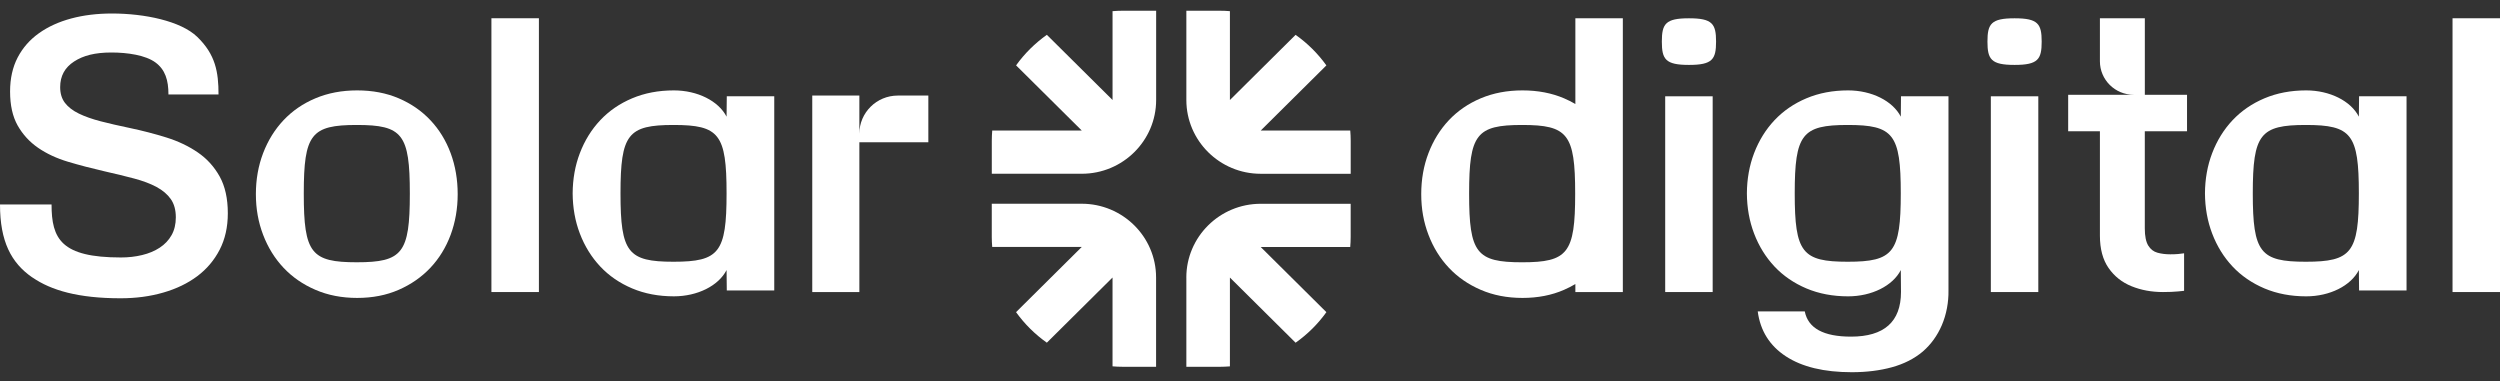
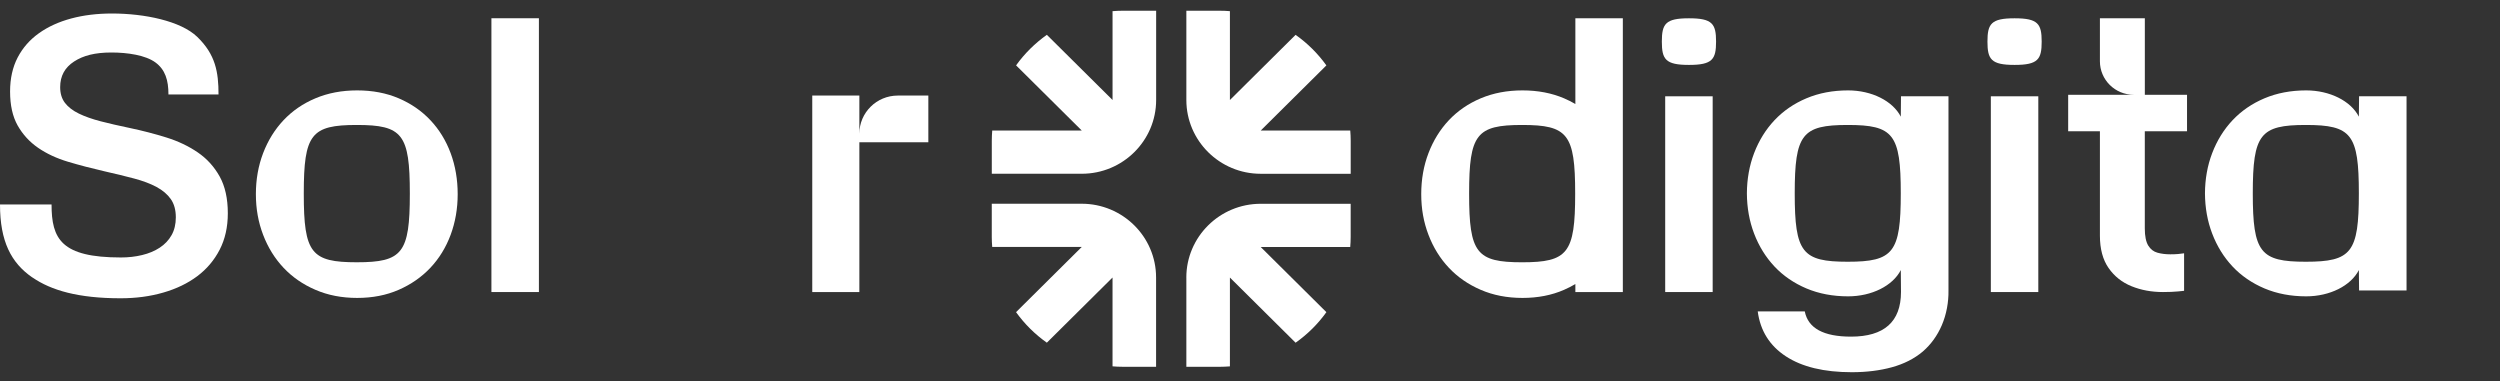
<svg xmlns="http://www.w3.org/2000/svg" width="164" height="25" viewBox="0 0 164 25" fill="none">
  <rect x="0" y="0" width="164" height="25" fill="#333333" stroke="none" />
  <g clip-path="url(#clip0_1733_24068)">
    <path d="M2.12 18.201C0.73 17.241 0 15.836 0 13.414H3.382C3.382 15.673 4.014 16.89 7.932 16.89C8.418 16.89 8.881 16.839 9.32 16.732C9.758 16.628 10.143 16.467 10.476 16.249C10.808 16.031 11.068 15.758 11.254 15.428C11.44 15.099 11.534 14.709 11.534 14.257C11.534 13.775 11.425 13.377 11.206 13.063C10.986 12.749 10.674 12.484 10.27 12.266C9.865 12.048 9.374 11.864 8.799 11.711C8.224 11.559 7.577 11.401 6.865 11.24C6.022 11.047 5.222 10.838 4.468 10.613C3.714 10.388 3.057 10.081 2.497 9.695C1.938 9.309 1.491 8.821 1.159 8.235C0.827 7.647 0.661 6.904 0.661 6.003C0.661 5.15 0.827 4.406 1.159 3.77C1.491 3.134 1.957 2.604 2.557 2.177C3.157 1.75 3.863 1.43 4.673 1.212C5.484 0.994 6.377 0.886 7.35 0.886C9.475 0.886 11.854 1.373 12.938 2.418C14.142 3.582 14.335 4.729 14.335 6.196H11.05C11.05 5.26 10.841 4.569 10.193 4.094C9.545 3.62 8.374 3.444 7.304 3.444C6.234 3.444 5.466 3.641 4.859 4.036C4.25 4.431 3.947 4.989 3.947 5.714C3.947 6.132 4.052 6.479 4.263 6.752C4.473 7.025 4.777 7.259 5.175 7.452C5.572 7.645 6.05 7.813 6.611 7.959C7.17 8.104 7.799 8.247 8.497 8.393C9.34 8.57 10.147 8.779 10.918 9.02C11.688 9.261 12.374 9.587 12.974 9.998C13.574 10.409 14.052 10.935 14.41 11.578C14.767 12.222 14.945 13.028 14.945 13.992C14.945 14.893 14.767 15.689 14.41 16.382C14.052 17.074 13.561 17.654 12.938 18.12C12.313 18.587 11.572 18.945 10.711 19.193C9.85 19.443 8.918 19.567 7.913 19.567C5.145 19.567 3.359 19.052 2.125 18.199" fill="white" />
    <path d="M35.352 1.197H32.237V19.158H35.352V1.197Z" fill="white" />
    <path d="M58.897 6.269C57.504 6.269 56.374 7.388 56.374 8.772V6.269H53.284V19.158H56.374V9.334H60.899V6.269H58.895H58.897Z" fill="white" />
    <path d="M29.562 10.046C29.253 9.216 28.812 8.497 28.235 7.886C27.66 7.274 26.965 6.796 26.155 6.449C25.344 6.103 24.435 5.93 23.43 5.93C22.424 5.93 21.512 6.103 20.692 6.449C19.872 6.794 19.176 7.274 18.599 7.886C18.024 8.497 17.578 9.218 17.261 10.046C16.945 10.875 16.786 11.771 16.786 12.737C16.786 13.702 16.945 14.576 17.261 15.405C17.578 16.234 18.024 16.954 18.599 17.565C19.174 18.176 19.872 18.66 20.692 19.012C21.512 19.367 22.424 19.544 23.43 19.544C24.435 19.544 25.344 19.367 26.155 19.012C26.965 18.658 27.658 18.176 28.235 17.565C28.81 16.954 29.253 16.233 29.562 15.405C29.869 14.576 30.024 13.687 30.024 12.737C30.024 11.787 29.871 10.875 29.562 10.046ZM26.885 12.705C26.885 12.705 26.885 12.714 26.885 12.719C26.885 16.601 26.399 17.205 23.406 17.205C20.413 17.205 19.928 16.603 19.928 12.719V12.684C19.928 8.802 20.413 8.198 23.406 8.198C26.399 8.198 26.885 8.8 26.885 12.684C26.885 12.684 26.885 12.693 26.885 12.698V12.705Z" fill="white" />
-     <path d="M47.677 6.316L47.663 7.654C47.132 6.619 45.75 5.93 44.207 5.93C43.202 5.93 42.289 6.103 41.47 6.449C40.65 6.794 39.953 7.274 39.377 7.886C38.802 8.497 38.355 9.218 38.039 10.046C37.728 10.859 37.571 11.739 37.566 12.684C37.571 13.63 37.728 14.509 38.039 15.322C38.355 16.151 38.802 16.87 39.377 17.483C39.952 18.095 40.65 18.573 41.47 18.92C42.289 19.266 43.202 19.439 44.207 19.439C45.748 19.439 47.132 18.752 47.663 17.715L47.677 19.053H50.791V6.316H47.677ZM47.663 12.684C47.663 16.566 47.177 17.17 44.184 17.17C41.191 17.17 40.705 16.567 40.705 12.684C40.705 8.802 41.191 8.198 44.184 8.198C47.177 8.198 47.663 8.8 47.663 12.684Z" fill="white" />
-     <path d="M164 1.198H160.886V19.158H164V1.198Z" fill="white" />
    <path fill-rule="evenodd" clip-rule="evenodd" d="M106.458 1.198H103.344V6.823C103.108 6.685 102.86 6.56 102.601 6.449C101.79 6.104 100.881 5.93 99.876 5.93C98.87 5.93 97.958 6.104 97.138 6.449C96.318 6.795 95.622 7.275 95.045 7.886C94.47 8.497 94.024 9.219 93.708 10.046C93.391 10.875 93.233 11.772 93.233 12.737C93.233 13.703 93.391 14.576 93.708 15.405C94.024 16.235 94.47 16.954 95.045 17.565C95.62 18.177 96.318 18.66 97.138 19.013C97.958 19.367 98.868 19.544 99.876 19.544C100.883 19.544 101.79 19.367 102.601 19.013C102.861 18.899 103.108 18.773 103.344 18.633V19.158H106.458V1.198ZM99.853 17.206C102.845 17.206 103.331 16.602 103.331 12.72V12.684C103.331 8.8 102.845 8.198 99.853 8.198C96.859 8.198 96.374 8.802 96.374 12.684V12.698V12.705V12.72C96.374 16.603 96.859 17.206 99.853 17.206Z" fill="white" />
    <path d="M143.469 8.611V6.217H140.701V1.198H137.754V4.02C137.754 5.234 138.745 6.217 139.969 6.217H135.672V8.611H137.754V15.46C137.754 16.33 137.944 17.037 138.322 17.581C138.701 18.125 139.204 18.524 139.829 18.777C140.454 19.031 141.142 19.158 141.892 19.158C142.276 19.158 142.61 19.144 142.892 19.117C143.033 19.103 143.162 19.091 143.276 19.077V16.616C143.185 16.633 143.056 16.649 142.892 16.663C142.728 16.678 142.554 16.683 142.372 16.683C142.07 16.683 141.792 16.649 141.537 16.58C141.281 16.513 141.078 16.355 140.926 16.111C140.776 15.866 140.699 15.491 140.699 14.982V8.611H143.469Z" fill="white" />
    <path d="M112.351 6.317H109.237V19.158H112.351V6.317Z" fill="white" />
    <path d="M110.789 4.258C109.256 4.258 109.017 3.891 109.017 2.729C109.017 1.566 109.255 1.2 110.789 1.2H110.803C112.335 1.2 112.574 1.566 112.574 2.729C112.574 3.891 112.337 4.258 110.803 4.258H110.789Z" fill="white" />
    <path d="M133.713 6.317H130.599V19.158H133.713V6.317Z" fill="white" />
    <path d="M132.149 4.258C130.616 4.258 130.377 3.891 130.377 2.729C130.377 1.566 130.615 1.2 132.149 1.2H132.163C133.695 1.2 133.934 1.566 133.934 2.729C133.934 3.891 133.697 4.258 132.163 4.258H132.149Z" fill="white" />
    <path d="M154.755 6.316L154.742 7.654C154.212 6.619 152.83 5.93 151.287 5.93C150.281 5.93 149.369 6.104 148.549 6.449C147.73 6.795 147.033 7.275 146.456 7.886C145.881 8.497 145.435 9.219 145.119 10.046C144.808 10.859 144.651 11.74 144.646 12.684C144.651 13.63 144.808 14.509 145.119 15.322C145.435 16.151 145.881 16.871 146.456 17.484C147.031 18.095 147.73 18.573 148.549 18.921C149.369 19.266 150.281 19.44 151.287 19.44C152.83 19.44 154.212 18.752 154.742 17.716L154.755 19.054H157.869V6.316H154.755ZM154.741 12.684C154.741 16.566 154.255 17.17 151.262 17.17C148.269 17.17 147.783 16.568 147.783 12.684C147.783 8.802 148.269 8.198 151.262 8.198C154.255 8.198 154.741 8.8 154.741 12.684Z" fill="white" />
    <path fill-rule="evenodd" clip-rule="evenodd" d="M124.705 19.158C124.702 21.109 123.598 22.083 121.427 22.083C119.623 22.083 118.61 21.532 118.393 20.427H115.307C115.475 21.697 116.091 22.68 117.153 23.375C118.216 24.07 119.657 24.417 121.478 24.417C122.439 24.417 123.316 24.309 124.109 24.091C124.902 23.873 125.575 23.531 126.132 23.063C126.672 22.595 127.089 22.018 127.384 21.332C127.687 20.626 127.833 19.82 127.82 19.054V6.316H124.705L124.693 7.654C124.162 6.619 122.78 5.93 121.237 5.93C120.232 5.93 119.319 6.104 118.5 6.449C117.68 6.795 116.984 7.275 116.407 7.886C115.832 8.497 115.385 9.219 115.069 10.046C114.759 10.859 114.601 11.74 114.596 12.684C114.601 13.63 114.759 14.509 115.069 15.322C115.385 16.151 115.832 16.871 116.407 17.484C116.982 18.095 117.68 18.573 118.5 18.921C119.319 19.266 120.232 19.44 121.237 19.44C122.78 19.44 124.162 18.752 124.693 17.716L124.705 19.158ZM121.212 17.17C124.205 17.17 124.691 16.566 124.691 12.684C124.691 8.8 124.205 8.198 121.212 8.198C118.219 8.198 117.734 8.802 117.734 12.684C117.734 16.568 118.219 17.17 121.212 17.17Z" fill="white" />
    <path d="M88.575 8.565H82.702L87.011 4.29C86.454 3.515 85.772 2.837 84.991 2.286L80.682 6.561V0.732C80.46 0.714 80.237 0.704 80.01 0.704H77.825V6.561C77.825 9.229 80.012 11.4 82.702 11.4H88.606V9.229C88.606 9.006 88.595 8.785 88.577 8.565" fill="white" />
    <path d="M70.964 13.367H65.06V15.537C65.06 15.76 65.071 15.982 65.089 16.201H70.962L66.653 20.477C67.21 21.251 67.892 21.93 68.673 22.48L72.982 18.205V24.032C73.203 24.05 73.427 24.061 73.653 24.061H75.839V18.203C75.839 15.535 73.651 13.365 70.962 13.365" fill="white" />
    <path d="M72.983 0.732V6.559L68.674 2.284C67.894 2.837 67.21 3.514 66.655 4.288L70.964 8.563H65.09C65.074 8.783 65.062 9.004 65.062 9.228V11.398H70.966C73.655 11.398 75.843 9.228 75.843 6.559V0.704H73.657C73.43 0.704 73.207 0.714 72.985 0.732" fill="white" />
    <path d="M77.825 18.205V24.062H80.011C80.237 24.062 80.461 24.05 80.682 24.034V18.207L84.991 22.482C85.772 21.931 86.456 21.253 87.011 20.478L82.702 16.203H88.575C88.593 15.983 88.604 15.762 88.604 15.539V13.368H82.7C80.011 13.368 77.823 15.539 77.823 18.207" fill="white" />
  </g>
  <defs>
    <clipPath id="clip0_1733_24068">
      <rect width="164" height="24" fill="white" transform="translate(0 0.5)" />
    </clipPath>
  </defs>
</svg>